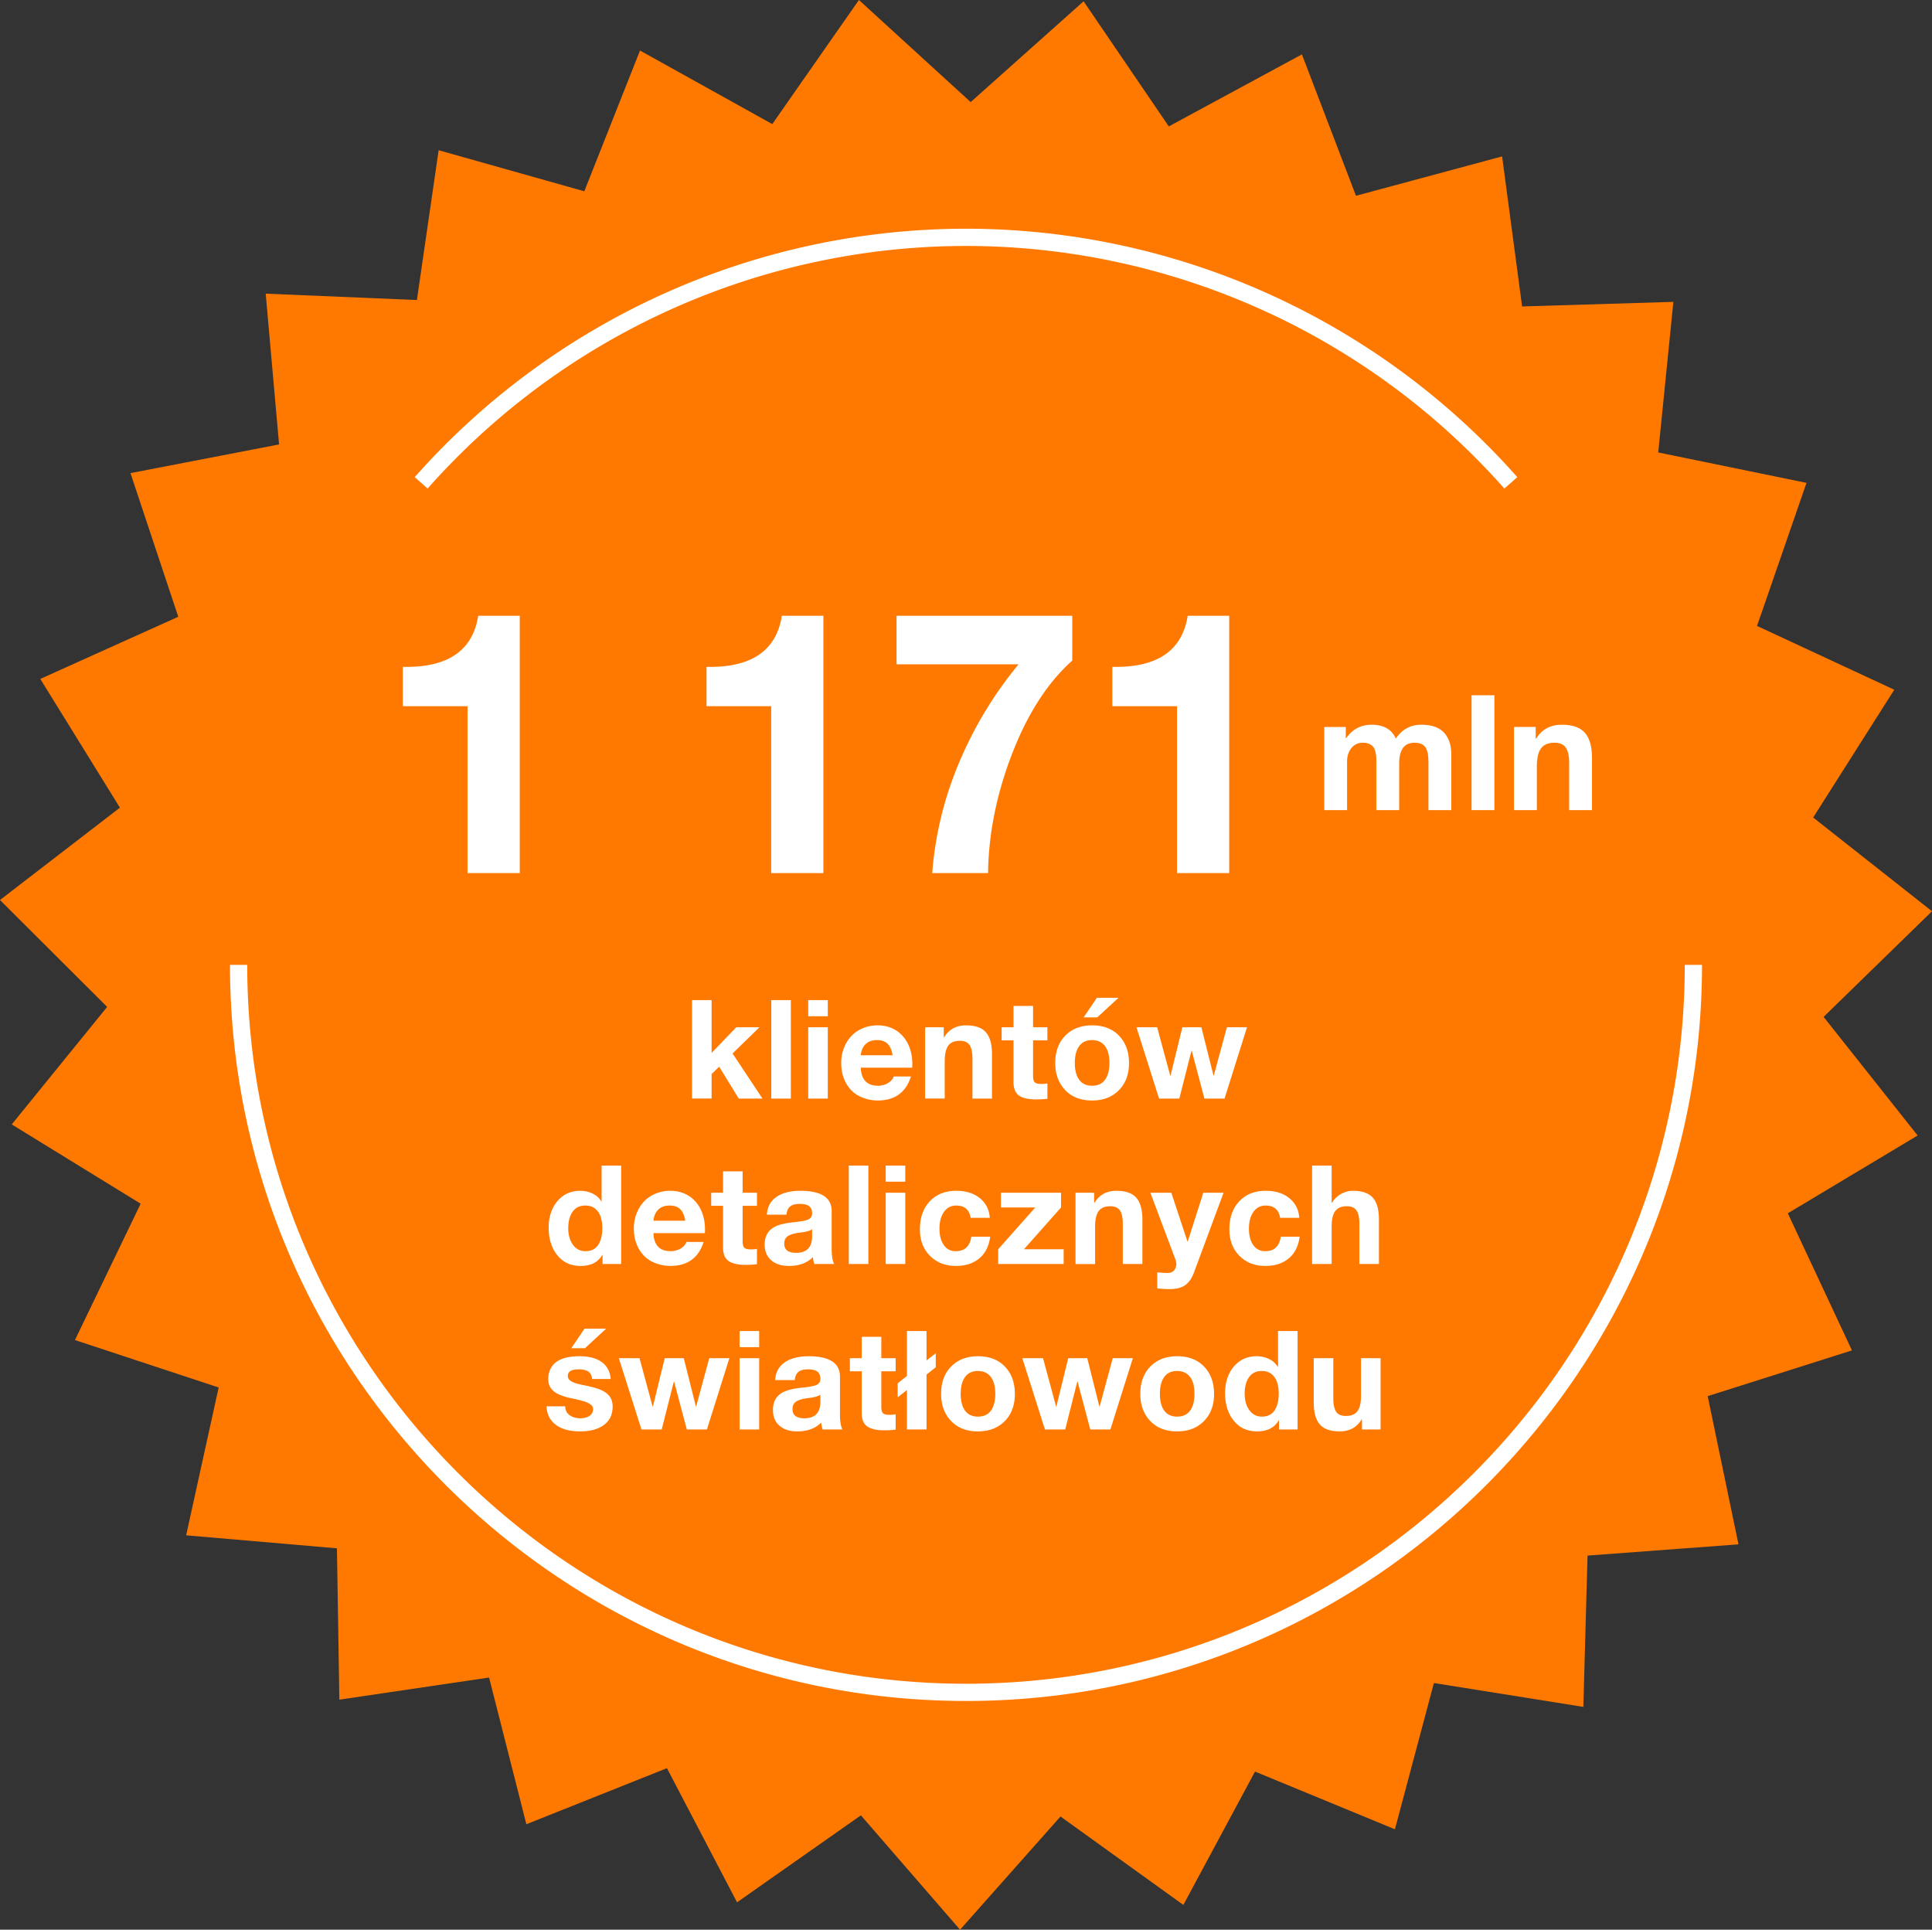
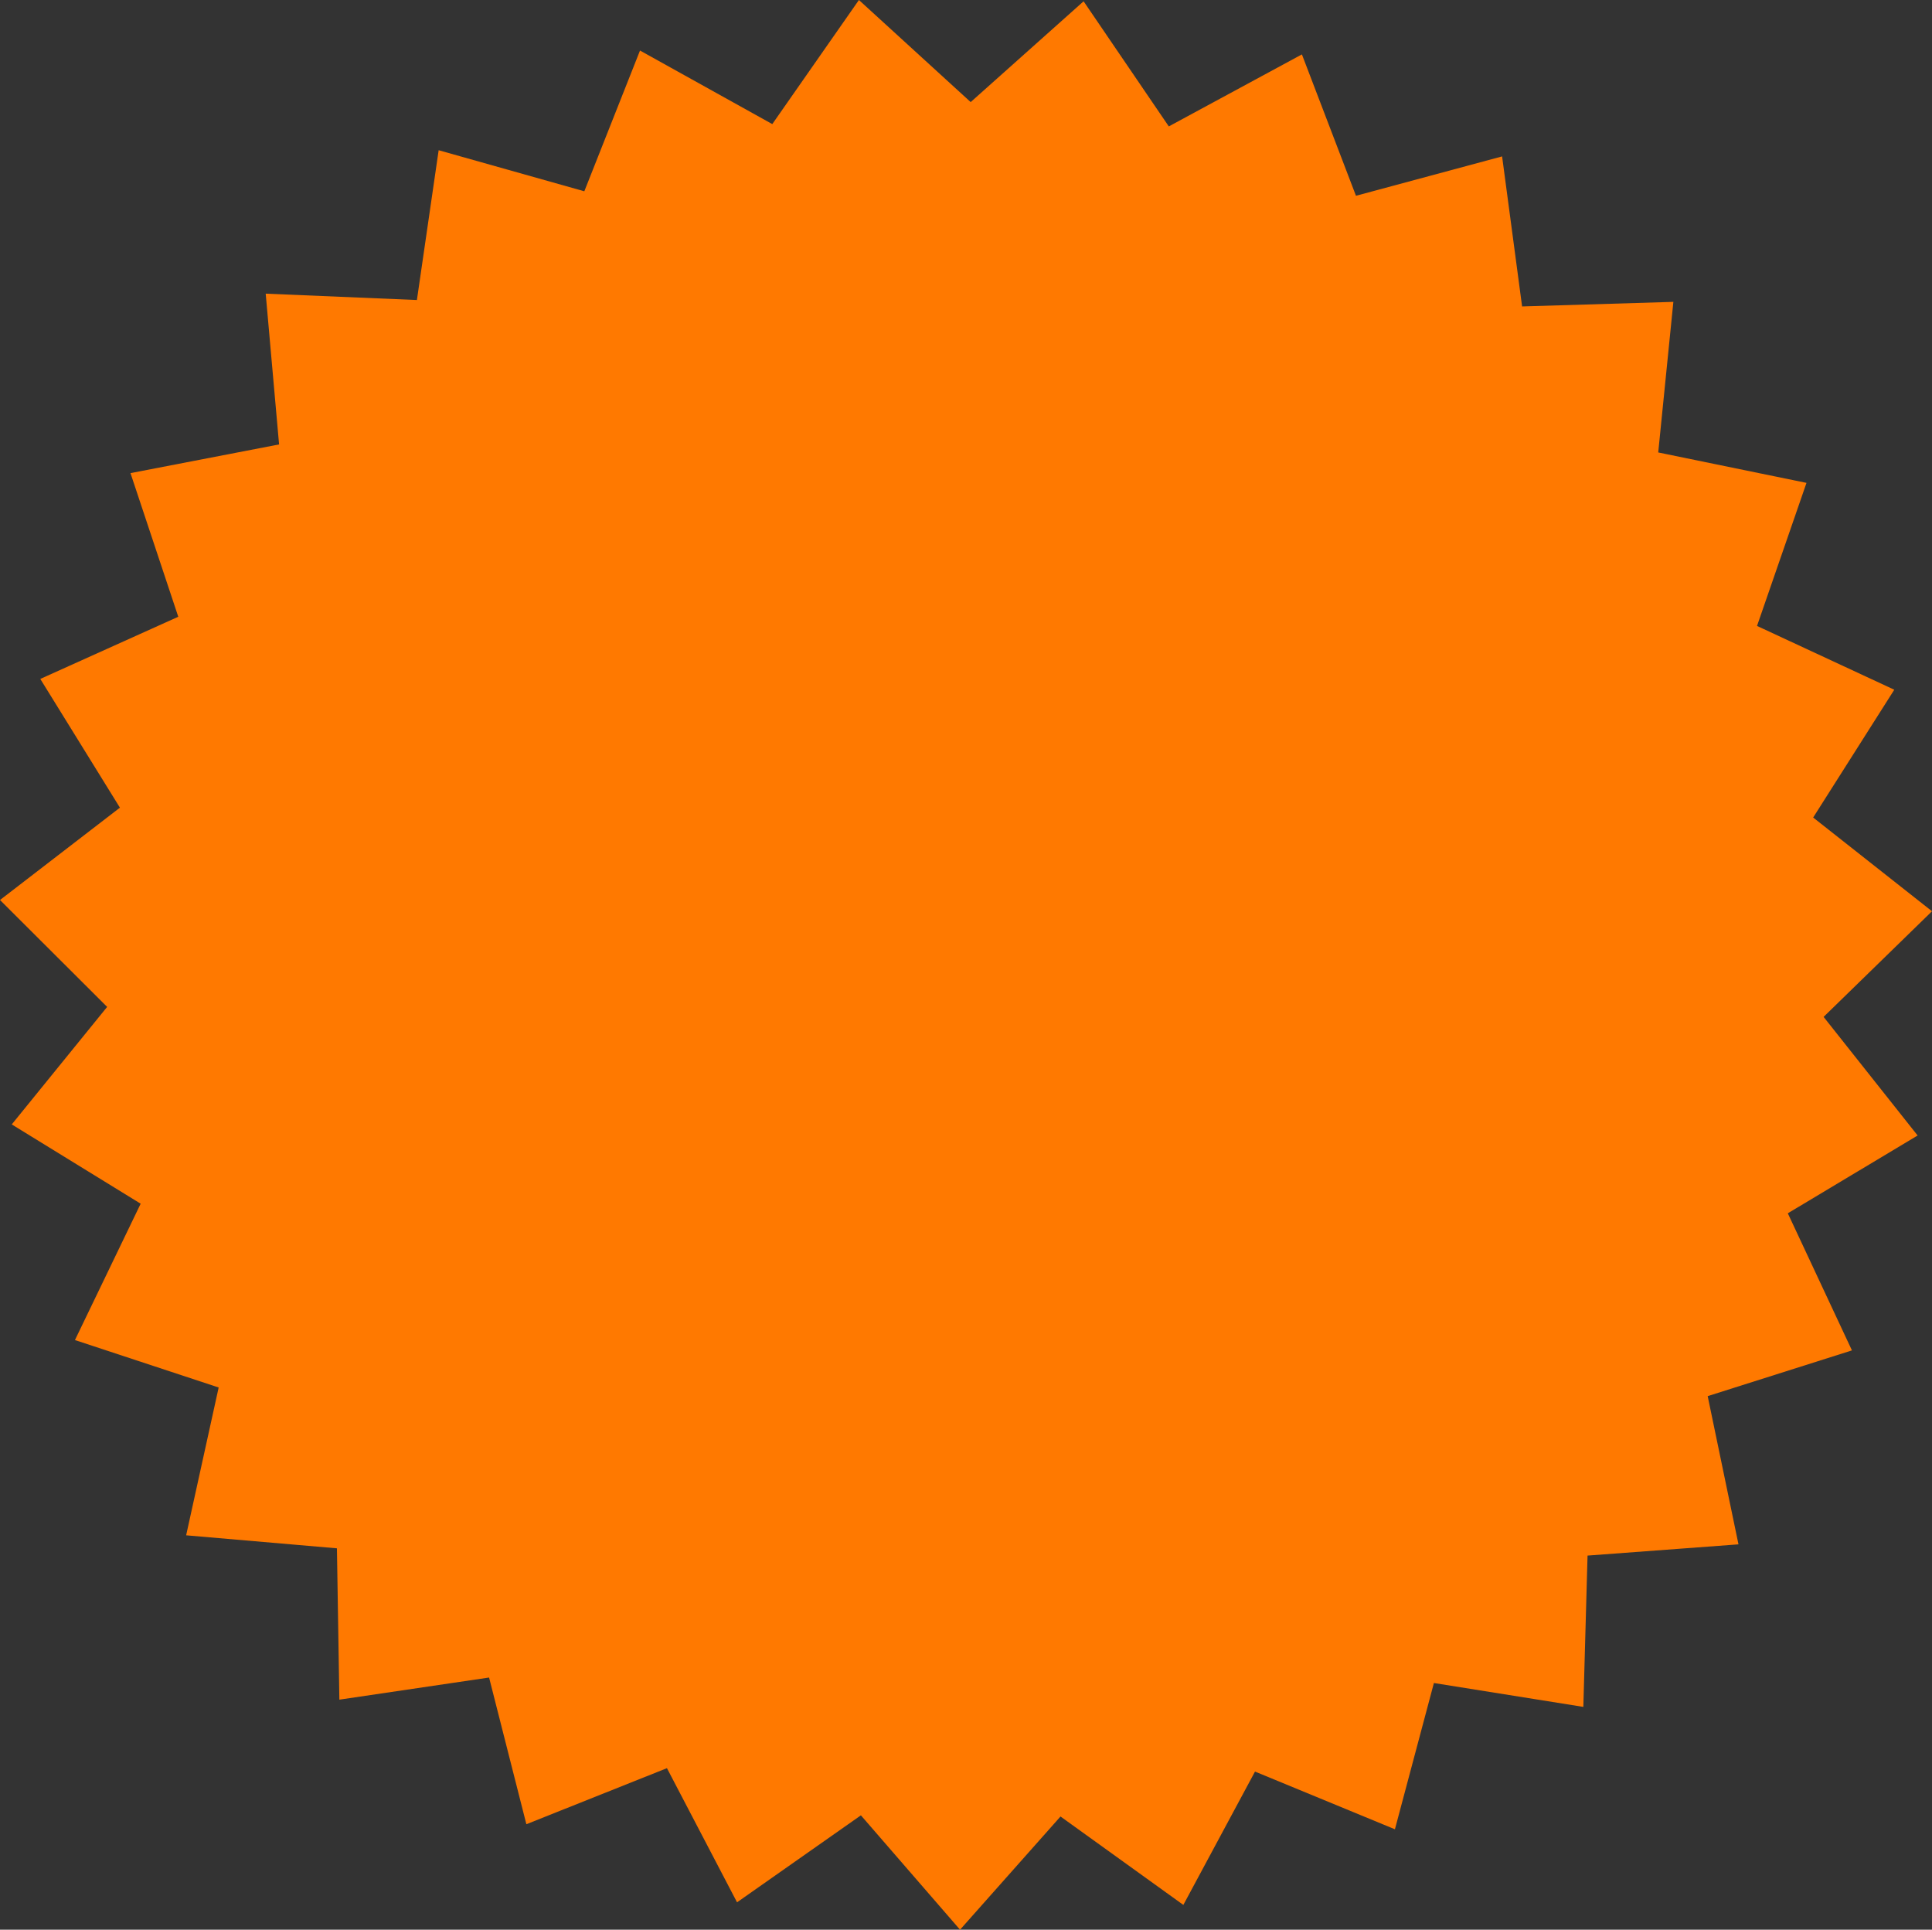
<svg xmlns="http://www.w3.org/2000/svg" viewBox="0 0 168.182 167.954">
  <rect x="0" y="0" width="168.182" height="167.954" fill="#333333" stroke="none" />
  <path fill="#ff7900" d="m74.77 0-7.542 10.801-11.515-6.402-4.848 12.25-12.68-3.574-1.893 13.038-13.163-.554 1.165 13.123-12.935 2.497 4.16 12.501-12.011 5.412 6.931 11.204L0 78.333l9.327 9.304-8.304 10.228 11.222 6.901-5.721 11.868 12.511 4.128-2.831 12.866 13.126 1.132.212 13.172 13.033-1.926 3.246 12.768 12.237-4.879 6.102 11.675L74.942 158l8.63 9.954 8.746-9.853 10.693 7.696 6.238-11.605 12.18 5.022 3.393-12.73 13.009 2.078.366-13.169 13.139-.978-2.681-12.9 12.558-3.981-5.583-11.933 11.301-6.771-8.185-10.323 9.436-9.195-10.345-8.158 7.061-11.122-11.948-5.553 4.306-12.451-12.906-2.648 1.318-13.107-13.168.399-1.741-13.059-12.721 3.427-4.706-12.305-11.587 6.267L94.328.113l-9.83 8.772L74.77 0z" />
-   <path d="m37.224 42.522-1.123-.994a64.134 64.134 0 0 1 47.99-21.621 64.133 64.133 0 0 1 47.99 21.62l-1.123.995A62.632 62.632 0 0 0 84.09 21.407a62.634 62.634 0 0 0-46.867 21.115ZM84.09 148.046c-35.327 0-64.068-28.74-64.068-64.069h1.5c0 34.501 28.068 62.57 62.569 62.57s62.57-28.069 62.57-62.57h1.5c0 35.328-28.742 64.07-64.07 64.07Z" fill="#fff" />
-   <path d="M61.946 87.047v4.596l2.147-2.232h2.017l-2.34 2.28 2.604 3.924H64.31l-1.704-2.772-.66.636v2.136h-1.704v-8.568h1.704Zm6.899 0v8.568h-1.704v-8.568h1.704Zm3.216 0v1.404h-1.704v-1.404h1.704Zm0 2.364v6.204h-1.704V89.41h1.704Zm4.333-.168c.584 0 1.104.136 1.56.408.456.272.814.666 1.074 1.182.26.516.39 1.11.39 1.782 0 .064-.005.168-.013.312H74.93c.017.496.146.882.39 1.159.245.275.619.413 1.123.413.312 0 .598-.078.858-.234s.426-.345.498-.57h1.5c-.44 1.392-1.409 2.088-2.904 2.088a3.613 3.613 0 0 1-1.578-.372c-.484-.24-.87-.614-1.159-1.122-.287-.508-.431-1.098-.431-1.77 0-.632.145-1.208.438-1.728.292-.52.68-.908 1.164-1.163a3.289 3.289 0 0 1 1.566-.385Zm1.308 2.604c-.08-.464-.228-.8-.444-1.008-.216-.208-.524-.312-.924-.312-.416 0-.744.118-.984.354s-.38.558-.42.966h2.772Zm6.395-2.604c.792 0 1.367.2 1.723.6.355.4.533 1.036.533 1.909v3.863H84.65v-3.516c0-.512-.083-.891-.246-1.14-.165-.247-.447-.372-.847-.372-.464 0-.8.14-1.007.42s-.312.74-.312 1.38v3.228h-1.705V89.41h1.62v.864h.037c.423-.688 1.06-1.032 1.907-1.032Zm5.833-1.692v1.86h1.247v1.14H89.93v3.072c0 .288.048.48.144.576.096.097.289.144.576.144.208 0 .384-.016.528-.047v1.332c-.24.039-.576.06-1.008.06-.656 0-1.144-.113-1.464-.337s-.48-.612-.48-1.164v-3.636h-1.032v-1.14h1.032v-1.86h1.704Zm5.135 1.692c.992 0 1.776.302 2.352.906.576.605.864 1.395.864 2.37 0 .985-.294 1.775-.882 2.37-.588.596-1.366.894-2.334.894-.984 0-1.764-.302-2.34-.905-.576-.605-.864-1.391-.864-2.359 0-1 .294-1.796.882-2.388.588-.592 1.362-.888 2.322-.888Zm-1.5 3.276c0 .632.128 1.12.384 1.464s.628.516 1.116.516c.504 0 .882-.176 1.134-.528.252-.352.378-.836.378-1.452 0-.64-.13-1.132-.39-1.475-.26-.345-.638-.517-1.134-.517-.48 0-.848.172-1.104.517-.256.343-.384.835-.384 1.475Zm3.804-5.676-1.848 1.704h-1.188l1.152-1.704h1.884Zm3.361 2.567 1.14 4.213h.023l1.032-4.212h1.656l1.056 4.2h.024l1.14-4.2h1.752l-1.956 6.204h-1.752l-1.104-4.164h-.024l-1.056 4.164h-1.764L98.93 89.41h1.8Zm-46.656 12.037v8.568h-1.62v-.792h-.024c-.368.64-.996.96-1.884.96-.856 0-1.534-.312-2.034-.936s-.75-1.42-.75-2.388c0-.944.254-1.716.762-2.316.508-.6 1.17-.9 1.986-.9.376 0 .73.078 1.062.234.332.156.59.386.774.69h.024v-3.12h1.704Zm-4.608 5.46c0 .568.134 1.042.402 1.422.268.38.634.57 1.098.57.488 0 .854-.178 1.098-.534.244-.356.366-.846.366-1.47s-.128-1.108-.384-1.452-.62-.516-1.092-.516c-.488 0-.858.18-1.11.54-.252.36-.378.84-.378 1.44Zm8.88-3.264c.584 0 1.104.136 1.56.408.456.272.814.666 1.074 1.182s.39 1.11.39 1.782c0 .064-.004.168-.012.312h-4.476c.016.496.146.882.39 1.158s.618.414 1.122.414c.312 0 .598-.078.858-.234.26-.156.426-.346.498-.57h1.5c-.44 1.392-1.408 2.088-2.904 2.088-.568-.008-1.094-.132-1.578-.372s-.87-.614-1.158-1.122c-.288-.508-.432-1.098-.432-1.77 0-.632.146-1.207.438-1.728.292-.52.68-.908 1.164-1.164a3.3 3.3 0 0 1 1.566-.384Zm1.308 2.604c-.08-.464-.228-.8-.444-1.008-.216-.208-.524-.312-.924-.312-.416 0-.744.119-.984.354-.24.236-.38.558-.42.966h2.772Zm4.992-4.297v1.861h1.248v1.14h-1.248v3.072c0 .288.048.48.144.576.096.096.288.144.576.144.208 0 .384-.016.528-.048v1.332a6.5 6.5 0 0 1-1.008.06c-.656 0-1.144-.112-1.464-.336-.32-.224-.48-.612-.48-1.164v-3.636H61.91v-1.14h1.032v-1.86h1.704Zm5.04 1.693c1.808.008 2.712.596 2.712 1.764v3.288c0 .608.072 1.048.216 1.32h-1.728a2.488 2.488 0 0 1-.12-.6c-.504.512-1.2.768-2.088.768-.648 0-1.162-.164-1.542-.492-.38-.328-.57-.784-.57-1.368 0-.568.18-1.008.54-1.32.368-.328 1.036-.536 2.004-.624.688-.072 1.124-.162 1.308-.27s.276-.274.276-.498c0-.28-.084-.488-.252-.624-.168-.136-.448-.204-.84-.204-.36 0-.632.074-.816.222-.184.148-.292.386-.324.714h-1.704c.04-.68.32-1.196.84-1.548.52-.352 1.216-.528 2.088-.528Zm-1.416 4.608c0 .528.348.792 1.044.792.912-.008 1.372-.476 1.38-1.404v-.66c-.136.136-.48.236-1.032.3-.48.056-.832.154-1.056.294-.224.14-.336.366-.336.678Zm7.32-6.804v8.568h-1.705v-8.568h1.705Zm3.215 0v1.404h-1.704v-1.404h1.704Zm0 2.364v6.204h-1.704v-6.204h1.704Zm4.441-.168c.84 0 1.524.214 2.052.642.528.428.816.998.864 1.71h-1.668c-.112-.712-.532-1.068-1.26-1.068-.448 0-.802.184-1.062.552-.26.368-.39.857-.39 1.464 0 .584.124 1.056.372 1.416.248.36.596.54 1.044.54.776 0 1.228-.42 1.356-1.26h1.644c-.112.824-.43 1.454-.954 1.89-.524.436-1.202.654-2.034.654-.92 0-1.672-.294-2.256-.882s-.876-1.354-.876-2.298c0-1.024.288-1.84.864-2.448.576-.608 1.344-.912 2.304-.912Zm9.119.168v1.284l-3.228 3.636h3.456v1.284h-5.7v-1.284l3.229-3.636h-2.989v-1.284h5.232Zm4.825-.168c.791 0 1.365.2 1.721.6.356.4.534 1.036.534 1.908v3.864h-1.704V106.5c0-.512-.082-.892-.246-1.14-.164-.248-.446-.372-.846-.372-.464 0-.8.14-1.008.42-.208.28-.312.74-.312 1.38v3.228h-1.704v-6.204h1.62v.864h.036c.424-.688 1.06-1.032 1.908-1.032Zm4.775.168 1.404 4.248h.024l1.356-4.248h1.764l-2.592 6.984c-.184.488-.438.844-.762 1.068-.324.224-.774.336-1.35.336-.248 0-.604-.02-1.068-.06v-1.404c.304.04.604.06.9.06.24 0 .426-.074.558-.222a.806.806 0 0 0 .198-.558c0-.128-.024-.256-.072-.384l-2.184-5.82h1.824Zm8.22-.168c.84 0 1.524.214 2.052.642.528.428.816.998.864 1.71h-1.668c-.112-.712-.532-1.068-1.26-1.068-.448 0-.802.184-1.062.552-.26.368-.39.857-.39 1.464 0 .584.124 1.056.372 1.416.248.36.596.54 1.044.54.776 0 1.228-.42 1.356-1.26h1.644c-.112.824-.43 1.454-.954 1.89-.524.436-1.202.654-2.034.654-.92 0-1.672-.294-2.256-.882s-.876-1.354-.876-2.298c0-1.024.288-1.84.864-2.448.576-.608 1.344-.912 2.304-.912Zm5.736-2.196v3.228h.036c.192-.32.452-.572.78-.756a2.105 2.105 0 0 1 1.044-.276c.792 0 1.366.2 1.722.6.356.4.534 1.032.534 1.896v3.876h-1.704v-3.528c0-.504-.082-.88-.246-1.128-.164-.248-.446-.372-.846-.372-.456 0-.79.138-1.002.414s-.318.73-.318 1.362v3.252h-1.704v-8.568h1.704Zm-65.495 16.596c.832 0 1.482.168 1.95.503.468.336.73.829.786 1.477h-1.62c-.024-.296-.132-.51-.324-.643-.192-.131-.472-.197-.84-.197-.32 0-.558.048-.714.144a.474.474 0 0 0-.234.432c0 .144.052.264.156.36s.262.18.474.252c.212.072.446.132.702.18.776.152 1.324.308 1.644.468s.554.352.702.576c.148.224.222.5.222.827 0 .697-.254 1.23-.762 1.603-.508.372-1.198.558-2.07.558-.912 0-1.622-.196-2.13-.588-.508-.392-.77-.924-.786-1.596h1.62c0 .32.124.574.372.762.248.188.56.282.936.282.32 0 .586-.07.798-.21a.662.662 0 0 0 .318-.582.484.484 0 0 0-.198-.397 1.867 1.867 0 0 0-.558-.275c-.24-.08-.612-.172-1.116-.276a5.25 5.25 0 0 1-1.068-.324c-.312-.136-.55-.314-.714-.534-.164-.22-.246-.49-.246-.81 0-.408.098-.764.294-1.069.196-.303.496-.533.9-.689.404-.156.906-.234 1.506-.234Zm2.34-2.4-1.848 1.704H49.73l1.152-1.704h1.884Zm2.904 2.567 1.14 4.212h.024l1.032-4.211h1.656l1.056 4.2h.024l1.14-4.2h1.752l-1.956 6.204h-1.752l-1.104-4.164h-.024l-1.056 4.164h-1.764l-1.968-6.204h1.8Zm10.416-2.363v1.404h-1.704v-1.404h1.704Zm0 2.364v6.204h-1.704v-6.204h1.704Zm4.32-.168c1.808.008 2.712.596 2.712 1.764v3.288c0 .608.072 1.048.216 1.32h-1.728a2.47 2.47 0 0 1-.12-.6c-.504.512-1.2.768-2.088.768-.648 0-1.162-.164-1.542-.493-.38-.327-.57-.783-.57-1.367 0-.568.18-1.009.54-1.32.368-.328 1.036-.536 2.004-.624.688-.072 1.124-.162 1.308-.27a.54.54 0 0 0 .276-.498c0-.28-.084-.488-.252-.624-.168-.136-.448-.204-.84-.204-.36 0-.632.074-.816.222-.184.148-.292.386-.324.714h-1.704c.04-.68.32-1.196.84-1.548.52-.352 1.216-.528 2.088-.528Zm-1.416 4.608c0 .528.348.792 1.044.792.912-.008 1.372-.476 1.38-1.404v-.66c-.136.136-.48.236-1.032.3-.48.056-.832.154-1.056.294-.224.14-.336.365-.336.678Zm7.728-6.3v1.86h1.248v1.14h-1.248v3.071c0 .289.048.48.144.577.096.096.288.144.576.144.208 0 .384-.016.528-.048v1.332a6.5 6.5 0 0 1-1.008.06c-.656 0-1.144-.112-1.464-.336s-.48-.612-.48-1.164v-3.636h-1.032v-1.14h1.032v-1.86h1.704Zm3.936-.504v2.568l.804-.636v1.224l-.804.636v4.776h-1.705v-3.432l-.803.636v-1.224l.803-.636v-3.912h1.705Zm4.476 2.196c.991 0 1.775.302 2.352.906.575.604.863 1.394.863 2.37 0 .984-.294 1.774-.881 2.37-.589.596-1.367.894-2.334.894-.985 0-1.765-.302-2.34-.906-.576-.604-.865-1.39-.865-2.358 0-1 .294-1.796.882-2.388.588-.593 1.363-.888 2.323-.888Zm-1.5 3.276c0 .632.128 1.12.383 1.464s.628.515 1.117.515c.503 0 .881-.175 1.133-.527.252-.352.378-.836.378-1.452 0-.64-.13-1.132-.39-1.476-.26-.344-.638-.516-1.134-.516-.48 0-.848.172-1.104.516-.255.344-.383.836-.383 1.476Zm7.164-3.109 1.14 4.212h.024l1.031-4.211h1.657l1.055 4.2h.025l1.14-4.2h1.751l-1.955 6.204h-1.753l-1.104-4.164h-.024l-1.055 4.164h-1.764l-1.969-6.204h1.8Zm11.676-.167c.991 0 1.775.302 2.351.906.576.604.864 1.394.864 2.37 0 .984-.294 1.774-.882 2.37-.588.596-1.366.894-2.334.894-.984 0-1.764-.302-2.34-.906-.576-.604-.864-1.39-.864-2.358 0-1 .294-1.796.882-2.388.588-.593 1.362-.888 2.322-.888Zm-1.5 3.276c0 .632.127 1.12.383 1.464s.628.515 1.116.515c.504 0 .882-.175 1.134-.527.252-.352.378-.836.378-1.452 0-.64-.13-1.132-.39-1.476-.26-.344-.638-.516-1.134-.516-.48 0-.848.172-1.104.516-.256.344-.384.836-.384 1.476Zm11.987-5.472v8.568h-1.62v-.792h-.024c-.367.64-.995.96-1.884.96-.856 0-1.534-.312-2.034-.936s-.75-1.42-.75-2.388c0-.944.254-1.716.762-2.316.508-.6 1.17-.9 1.986-.9.376 0 .73.078 1.062.234s.59.386.774.69h.025v-3.12h1.703Zm-4.608 5.46c0 .568.134 1.042.403 1.422.267.38.633.57 1.097.57.488 0 .854-.178 1.098-.534.245-.356.366-.846.366-1.47s-.128-1.108-.384-1.452c-.255-.344-.62-.516-1.091-.516-.489 0-.859.18-1.11.54s-.379.84-.379 1.44Zm7.716-3.097v3.517c0 .48.076.852.228 1.116.152.264.44.396.864.396.472 0 .81-.14 1.014-.42s.306-.728.306-1.344v-3.264h1.704v6.204h-1.62v-.864h-.036c-.424.688-1.06 1.032-1.908 1.032-.808 0-1.386-.206-1.734-.619-.348-.41-.522-1.045-.522-1.9v-3.853h1.704Zm-70.82-64.617v22.4h-4.544V61.466H35.07v-3.423h.32c3.69 0 5.77-1.483 6.24-4.449h3.615Zm26.432 0v22.4h-4.544V61.466h-5.631v-3.423h.32c3.69 0 5.77-1.483 6.24-4.449h3.615Zm21.664 0v3.905c-2.133 1.9-3.877 4.597-5.231 8.095-1.355 3.5-2.054 6.966-2.097 10.4H81.15a30.668 30.668 0 0 1 2.352-9.648 34.223 34.223 0 0 1 5.168-8.527H78.046v-4.225h15.296Zm13.664 0v22.4h-4.544V61.466H96.83v-3.423h.32c3.69 0 5.77-1.483 6.24-4.449h3.616Zm12.387 9.486c1.054 0 1.759.401 2.114 1.204.55-.803 1.283-1.204 2.198-1.204.905 0 1.57.228 1.994.685.425.458.638 1.088.638 1.89v4.858h-1.989v-4.185c0-.635-.095-1.073-.286-1.317-.192-.242-.502-.364-.931-.364-.887 0-1.33.607-1.33 1.82v4.046h-1.988v-4.27c0-.615-.098-1.035-.294-1.259-.197-.225-.5-.337-.91-.337a1.21 1.21 0 0 0-.96.455c-.256.304-.385.703-.385 1.197v4.214h-1.987v-7.237h1.876v.98h.027c.551-.785 1.288-1.176 2.213-1.176Zm10.695-2.563v9.996H128.1v-9.996h1.988Zm5.866 2.563c.924 0 1.594.233 2.01.7.415.467.622 1.208.622 2.225v4.508h-1.988v-4.101c0-.598-.095-1.041-.287-1.33s-.52-.435-.987-.435c-.541 0-.933.164-1.176.49-.243.327-.364.864-.364 1.61v3.766h-1.988v-7.237h1.89v1.008h.042c.495-.803 1.237-1.204 2.226-1.204Z" fill="#fff" />
</svg>